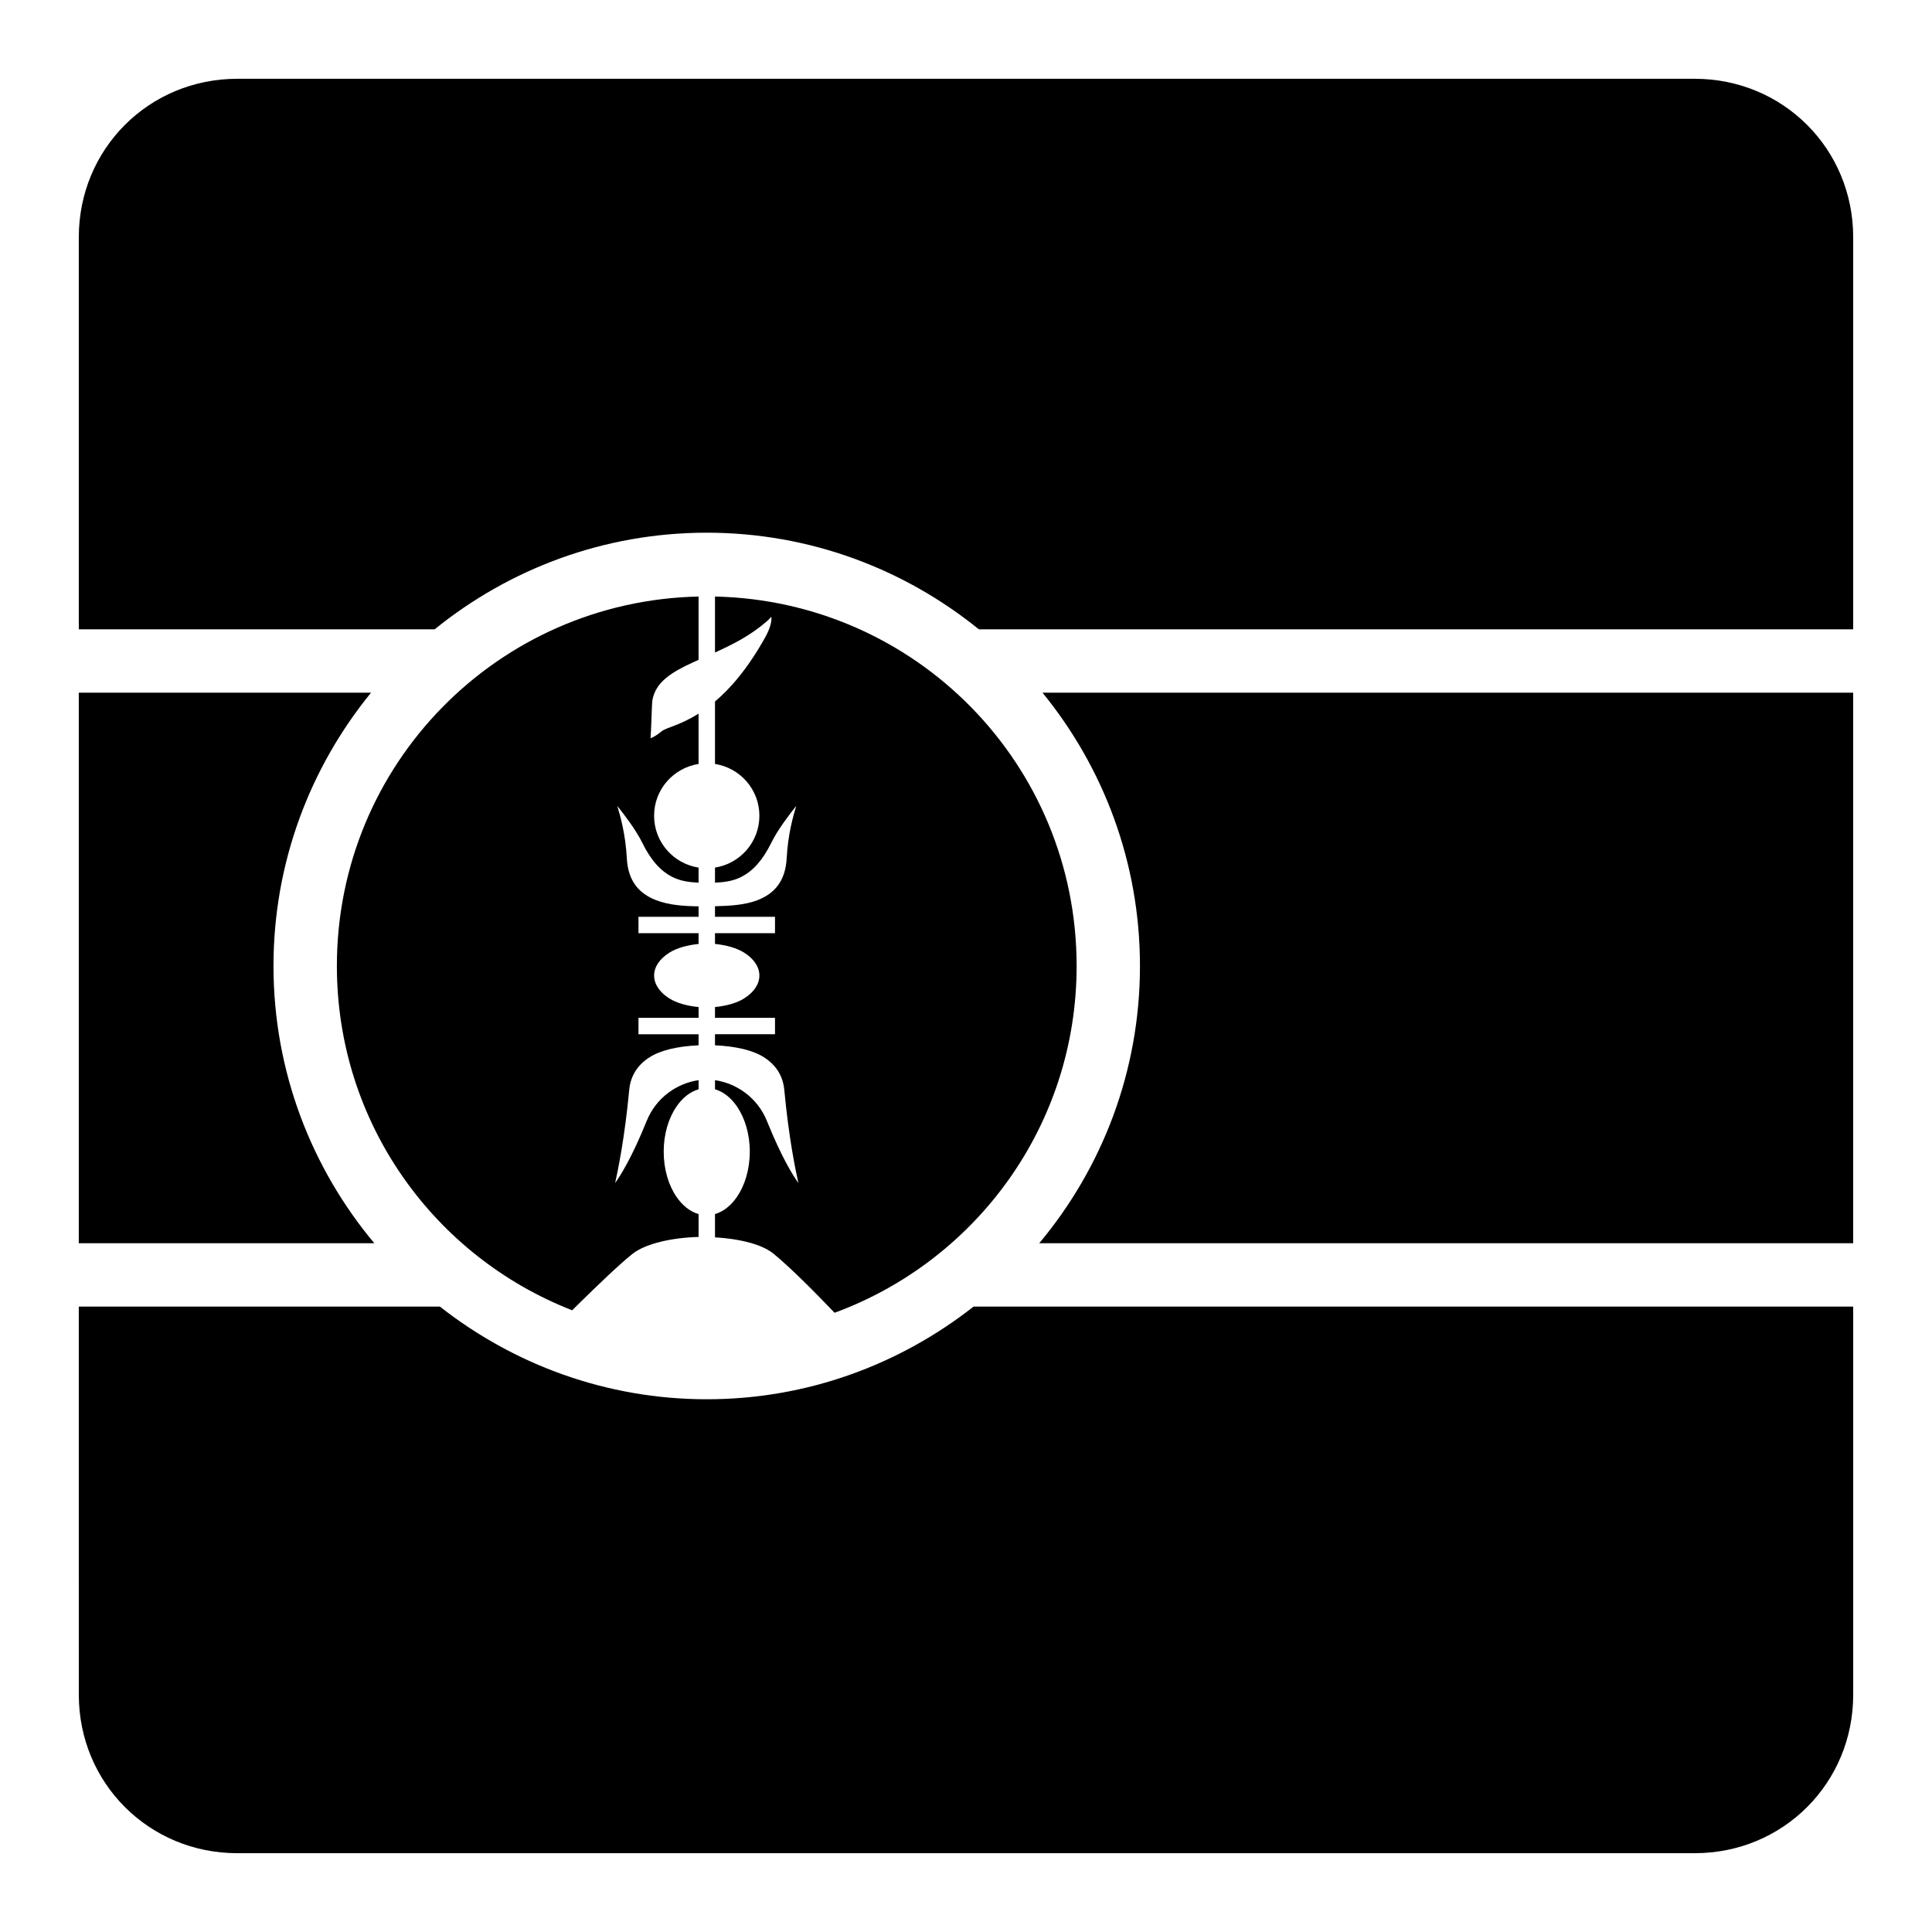
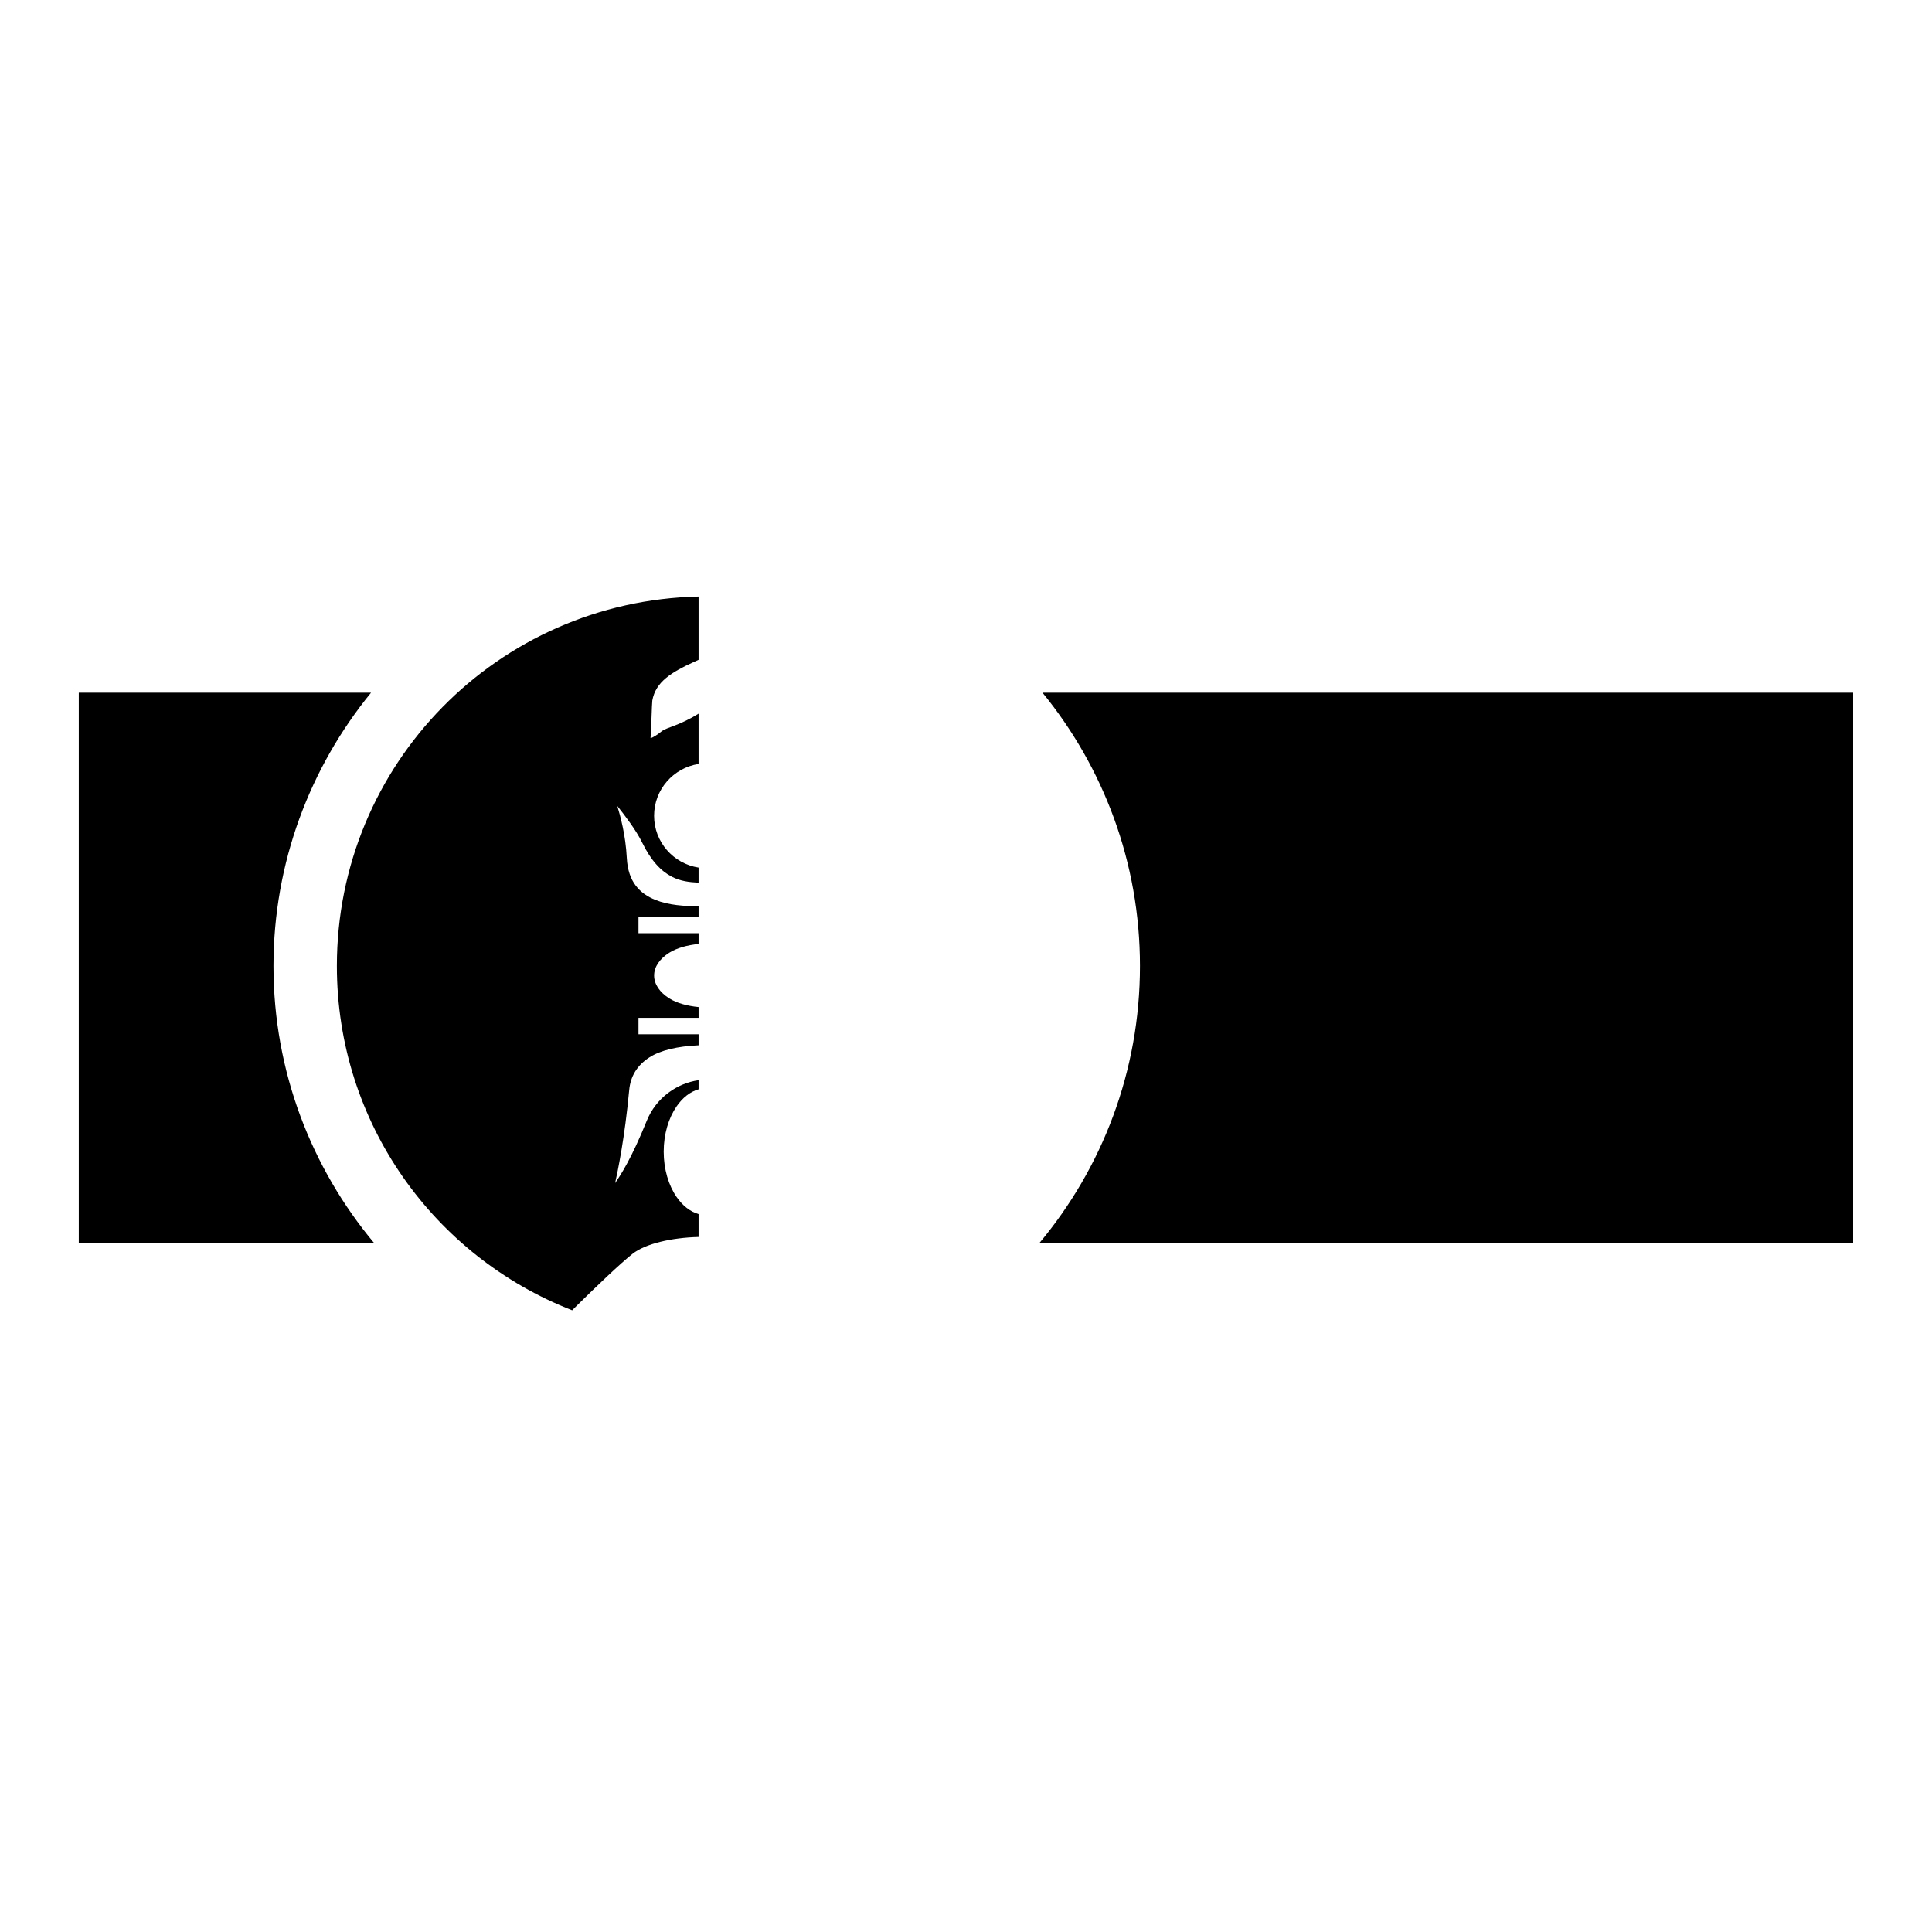
<svg xmlns="http://www.w3.org/2000/svg" fill="#000000" width="800px" height="800px" version="1.1" viewBox="144 144 512 512">
  <g>
-     <path d="m206.87 164.88h386.26c23.402 0 41.984 18.578 41.984 41.984v103.91h-231.71c-19.727-15.977-44.793-25.605-72.098-25.605-27.305 0-52.391 9.629-72.121 25.605h-94.301v-103.91c0-23.402 18.582-41.984 41.984-41.984z" />
    <path d="m329.13 302.09v16.77c-0.414 0.188-0.91 0.41-1.312 0.598-2.894 1.316-5.418 2.633-7.32 4.223-1.902 1.594-3.172 3.438-3.629 5.965-0.012 0.105-0.062 0.777-0.102 1.66-0.039 0.883-0.082 1.992-0.121 3.156-0.074 2.047-0.16 3.938-0.246 5.125h0.145c0.543-0.211 1.457-0.691 2.746-1.742 0.766-0.629 1.984-0.965 3.691-1.641 1.652-0.652 3.766-1.586 6.148-3.074v13.324c-6.676 1.051-11.789 6.766-11.789 13.734s5.113 12.691 11.789 13.734v3.996c-2.445-0.117-4.82-0.41-7.051-1.559-2.891-1.492-5.527-4.223-7.891-9.059-1.672-3.418-4.797-7.449-6.602-9.719 0.832 2.727 2.203 7.66 2.523 13.797 0.328 6.344 3.441 9.445 7.586 11.109 3.488 1.406 7.641 1.648 11.438 1.703v2.769h-15.93v4.348h15.93v2.852c-3 0.305-5.769 1.059-7.789 2.336-2.516 1.594-3.996 3.723-3.996 6.027 0 2.305 1.48 4.453 3.996 6.047 2.019 1.281 4.793 2.012 7.789 2.316v2.852h-15.93v4.348h15.93v2.93c-5.606 0.262-10.066 1.305-12.996 3.176-3.34 2.133-5.055 5.086-5.391 8.672-1.195 12.781-3.035 21.52-3.731 24.66 1.512-2.172 4.379-6.613 8.363-16.461 2.535-6.269 8.129-9.996 13.754-10.805v2.418c-2.238 0.641-4.25 2.234-5.844 4.551-2.09 3.039-3.402 7.273-3.402 11.973s1.312 8.953 3.402 11.992c1.59 2.312 3.606 3.914 5.844 4.551v6.066c-7.113 0.188-14.051 1.746-17.527 4.488-3.176 2.504-9.438 8.488-14.617 13.594-0.539 0.535-0.84 0.84-1.352 1.352-36.52-14.238-62.359-49.617-62.359-91.246 0-53.5 42.645-96.746 95.859-97.906z" />
-     <path d="m333.48 302.09c53.215 1.164 95.836 44.41 95.836 97.906 0 42.301-26.691 78.133-64.145 91.902-5.055-5.281-11.363-11.684-16.113-15.602-3.144-2.59-9.172-4.016-15.578-4.387v-6.172c2.231-0.641 4.234-2.242 5.82-4.551 2.09-3.039 3.402-7.293 3.402-11.992 0-4.699-1.312-8.93-3.402-11.973-1.586-2.309-3.59-3.91-5.82-4.551v-2.418c5.617 0.82 11.223 4.543 13.754 10.805 3.984 9.848 6.828 14.289 8.344 16.461-0.695-3.141-2.539-11.879-3.731-24.66-0.336-3.586-2.051-6.539-5.391-8.672-2.926-1.871-7.383-2.898-12.977-3.176v-2.93h15.906v-4.348h-15.906v-2.852c2.996-0.305 5.75-1.039 7.769-2.316 2.516-1.594 3.996-3.742 3.996-6.047 0-2.305-1.48-4.434-3.996-6.027-2.019-1.277-4.773-2.031-7.769-2.336v-2.852h15.906v-4.348h-15.906v-2.789c3.793-0.105 7.957-0.285 11.438-1.68 4.141-1.664 7.234-4.766 7.566-11.109 0.32-6.137 1.691-11.07 2.523-13.797-1.805 2.266-4.91 6.297-6.582 9.719-2.367 4.84-5.019 7.57-7.914 9.059-2.223 1.148-4.594 1.449-7.031 1.559v-3.996c6.668-1.051 11.766-6.769 11.766-13.734s-5.102-12.684-11.766-13.734v-16.543c4.098-3.477 8.719-8.746 13.344-17.078 1.285-2.316 1.605-3.922 1.621-4.941 0.004-0.199-0.047-0.273-0.062-0.43-0.289 0.324-0.496 0.609-1.188 1.211-4.457 3.863-9.199 6.195-13.715 8.242z" />
    <path d="m164.88 327.57h77.449c-16.129 19.777-25.852 44.977-25.852 72.426 0 27.938 10.062 53.543 26.711 73.473h-78.309z" />
    <path d="m420.27 327.57h214.84v145.9h-215.7c16.648-19.93 26.691-45.535 26.691-73.473 0-27.449-9.699-52.652-25.828-72.426z" />
-     <path d="m164.88 490.26h95.695c19.516 15.32 44.047 24.559 70.727 24.559 26.68 0 51.191-9.238 70.703-24.559h233.11v102.87c0 23.402-18.578 41.984-41.984 41.984h-386.26c-23.402 0-41.984-18.578-41.984-41.984z" />
  </g>
</svg>